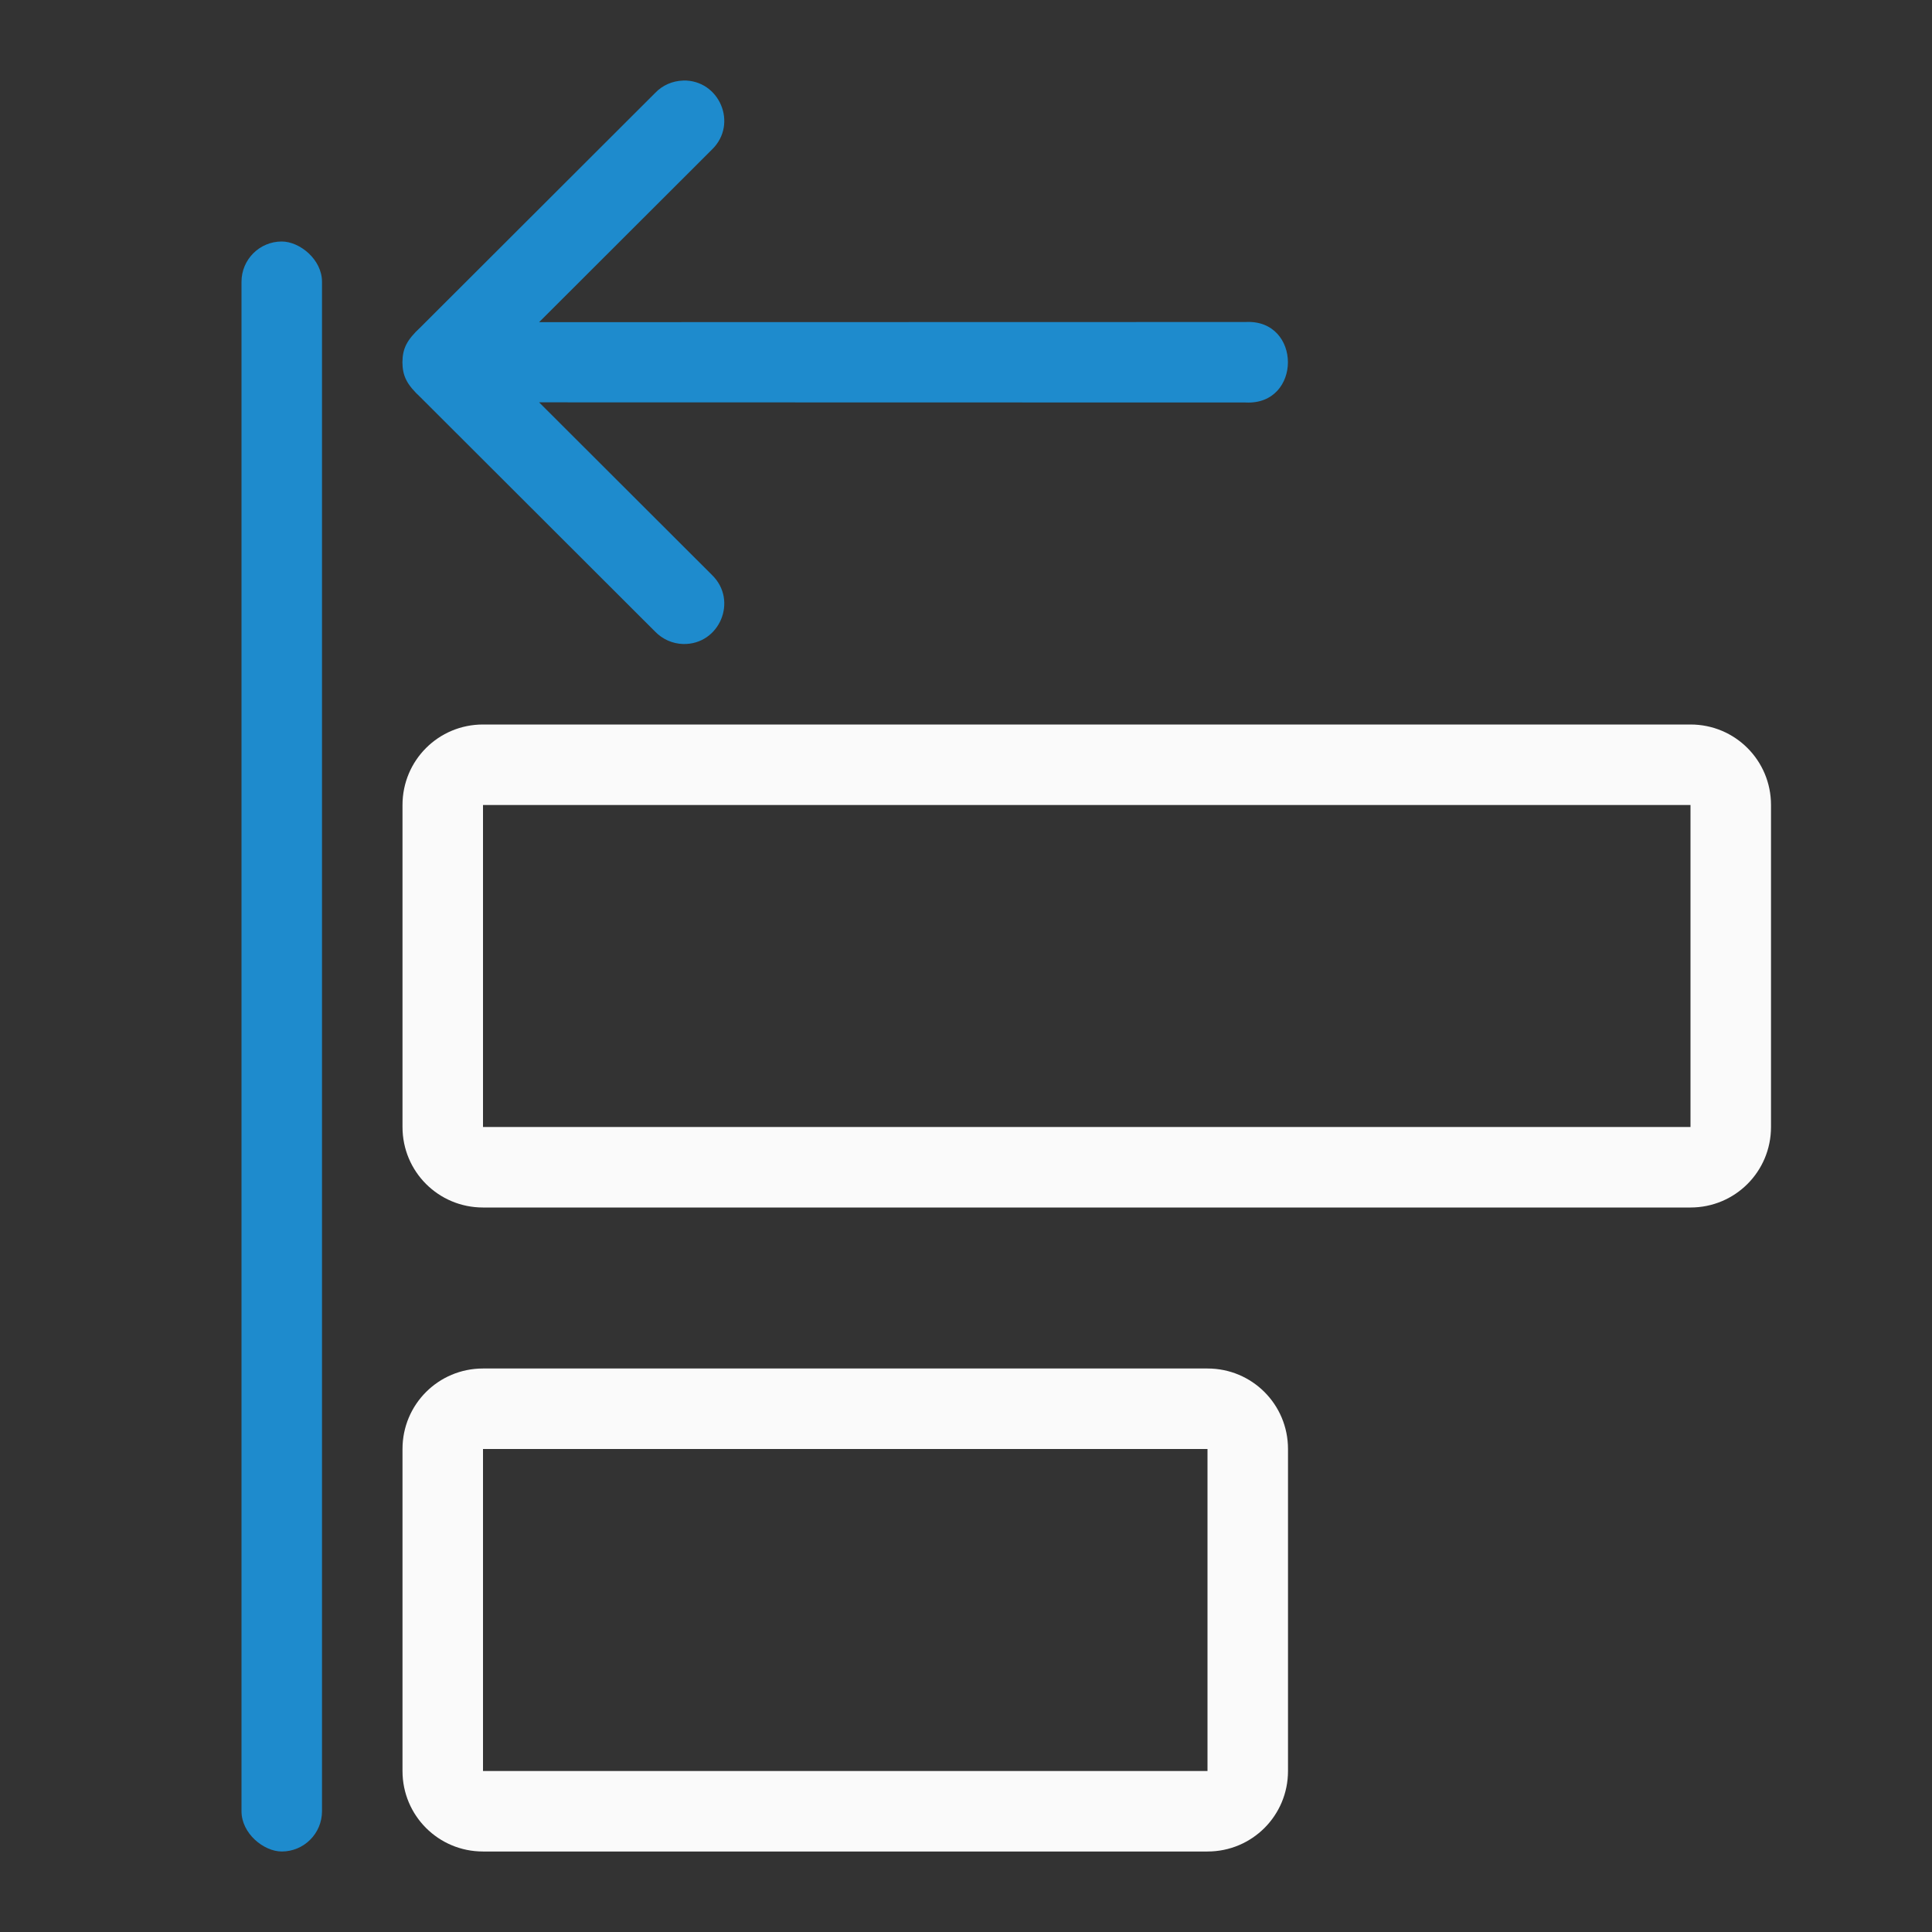
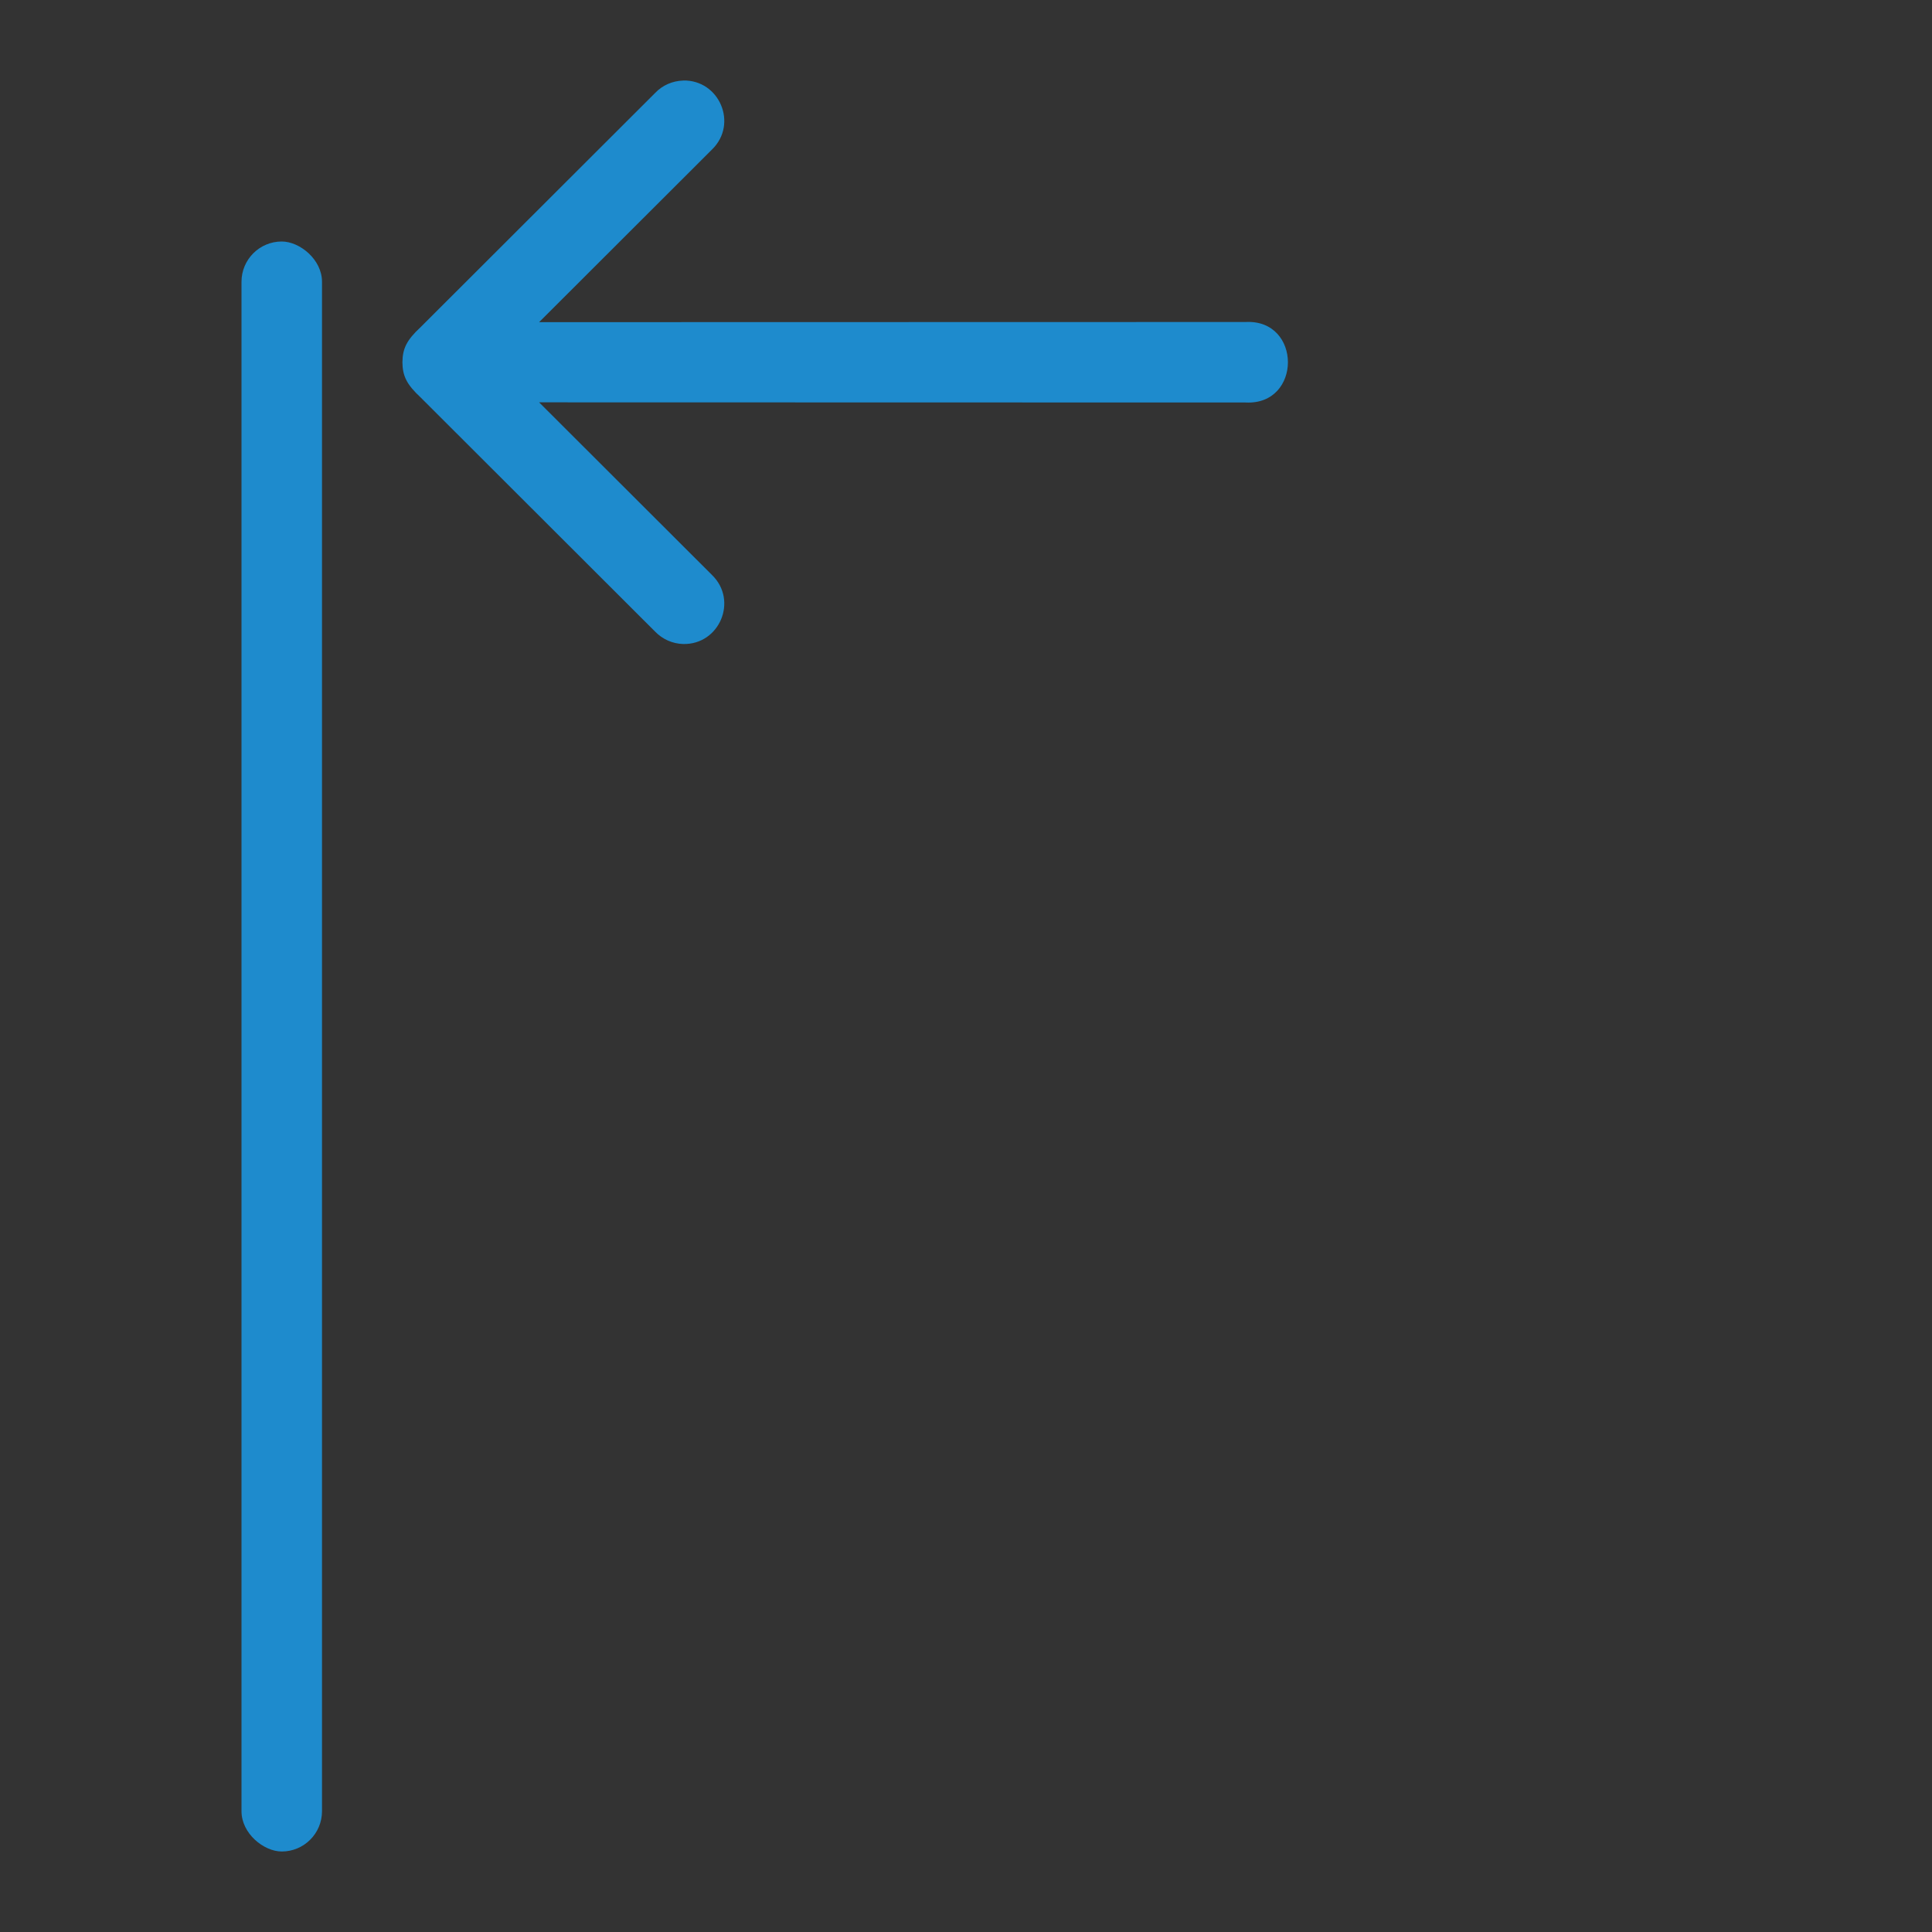
<svg xmlns="http://www.w3.org/2000/svg" viewBox="0 0 24 24">
  <rect x="0" y="0" width="24" height="24" fill="#333333" stroke="none" />
  <rect fill="#1e8bcd" height="1" ry=".5" transform="matrix(0 -1 -1 0 0 0)" width="20" x="-23" y="-4" />
  <path d="m8.484 1c.454-.011.687.54.361.857l-2.148 2.145 8.777-.002c.35-.018.525.242.525.5s-.175.518-.525.5l-8.777-.002 2.148 2.145c.326.317.093.869-.361.857-.13-.004-.253-.059-.344-.152l-2.916-2.912c-.173-.161-.223-.266-.225-.435.002-.169.051-.275.225-.436l2.916-2.912c.09-.094.214-.148.344-.152z" fill="#1e8bcd" fill-rule="evenodd" />
  <g fill="#fafafa" transform="matrix(0 -1 -1 0 25 25)">
-     <path d="m7 20c.554 0 1-.446 1-1v-9c0-.554-.446-1-1-1h-4c-.554 0-1 .446-1 1v9c0 .554.446 1 1 1zm0-1h-4v-9h4z" />
-     <path d="m15 20c.554 0 1-.446 1-1v-15c0-.554-.446-1-1-1h-4c-.554 0-1 .446-1 1v15c0 .554.446 1 1 1zm0-1h-4v-15h4z" />
-   </g>
+     </g>
</svg>